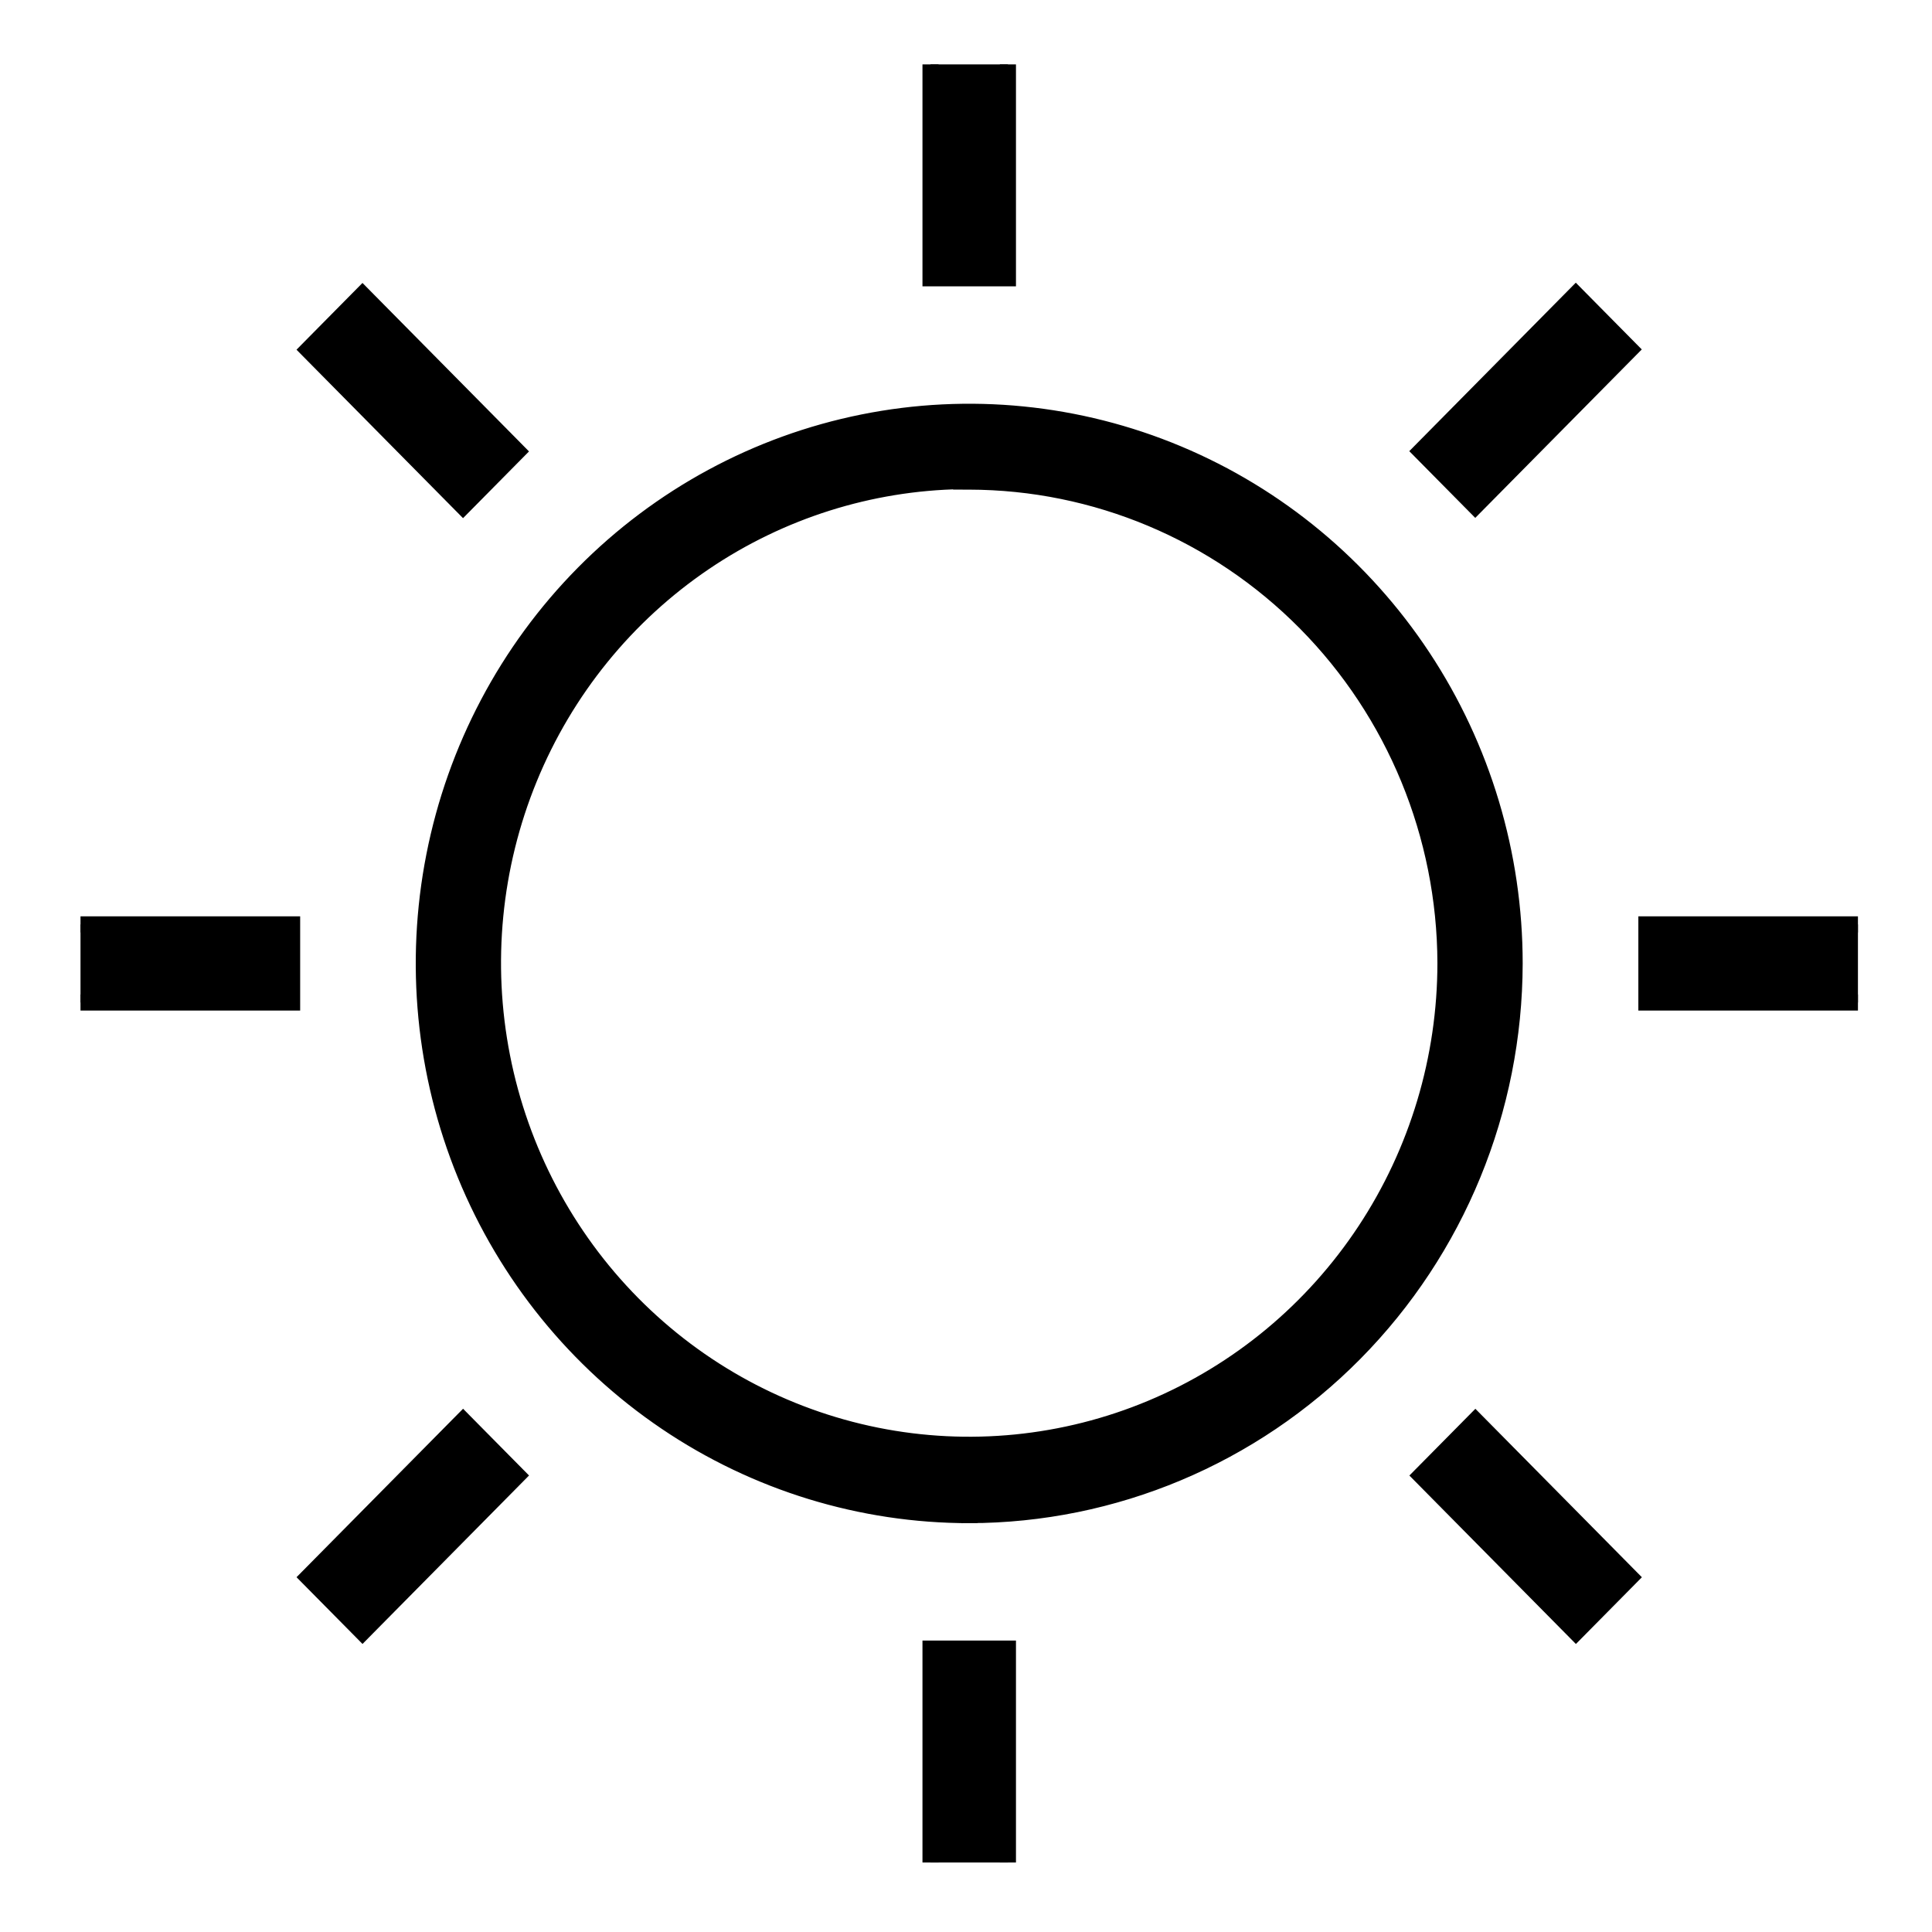
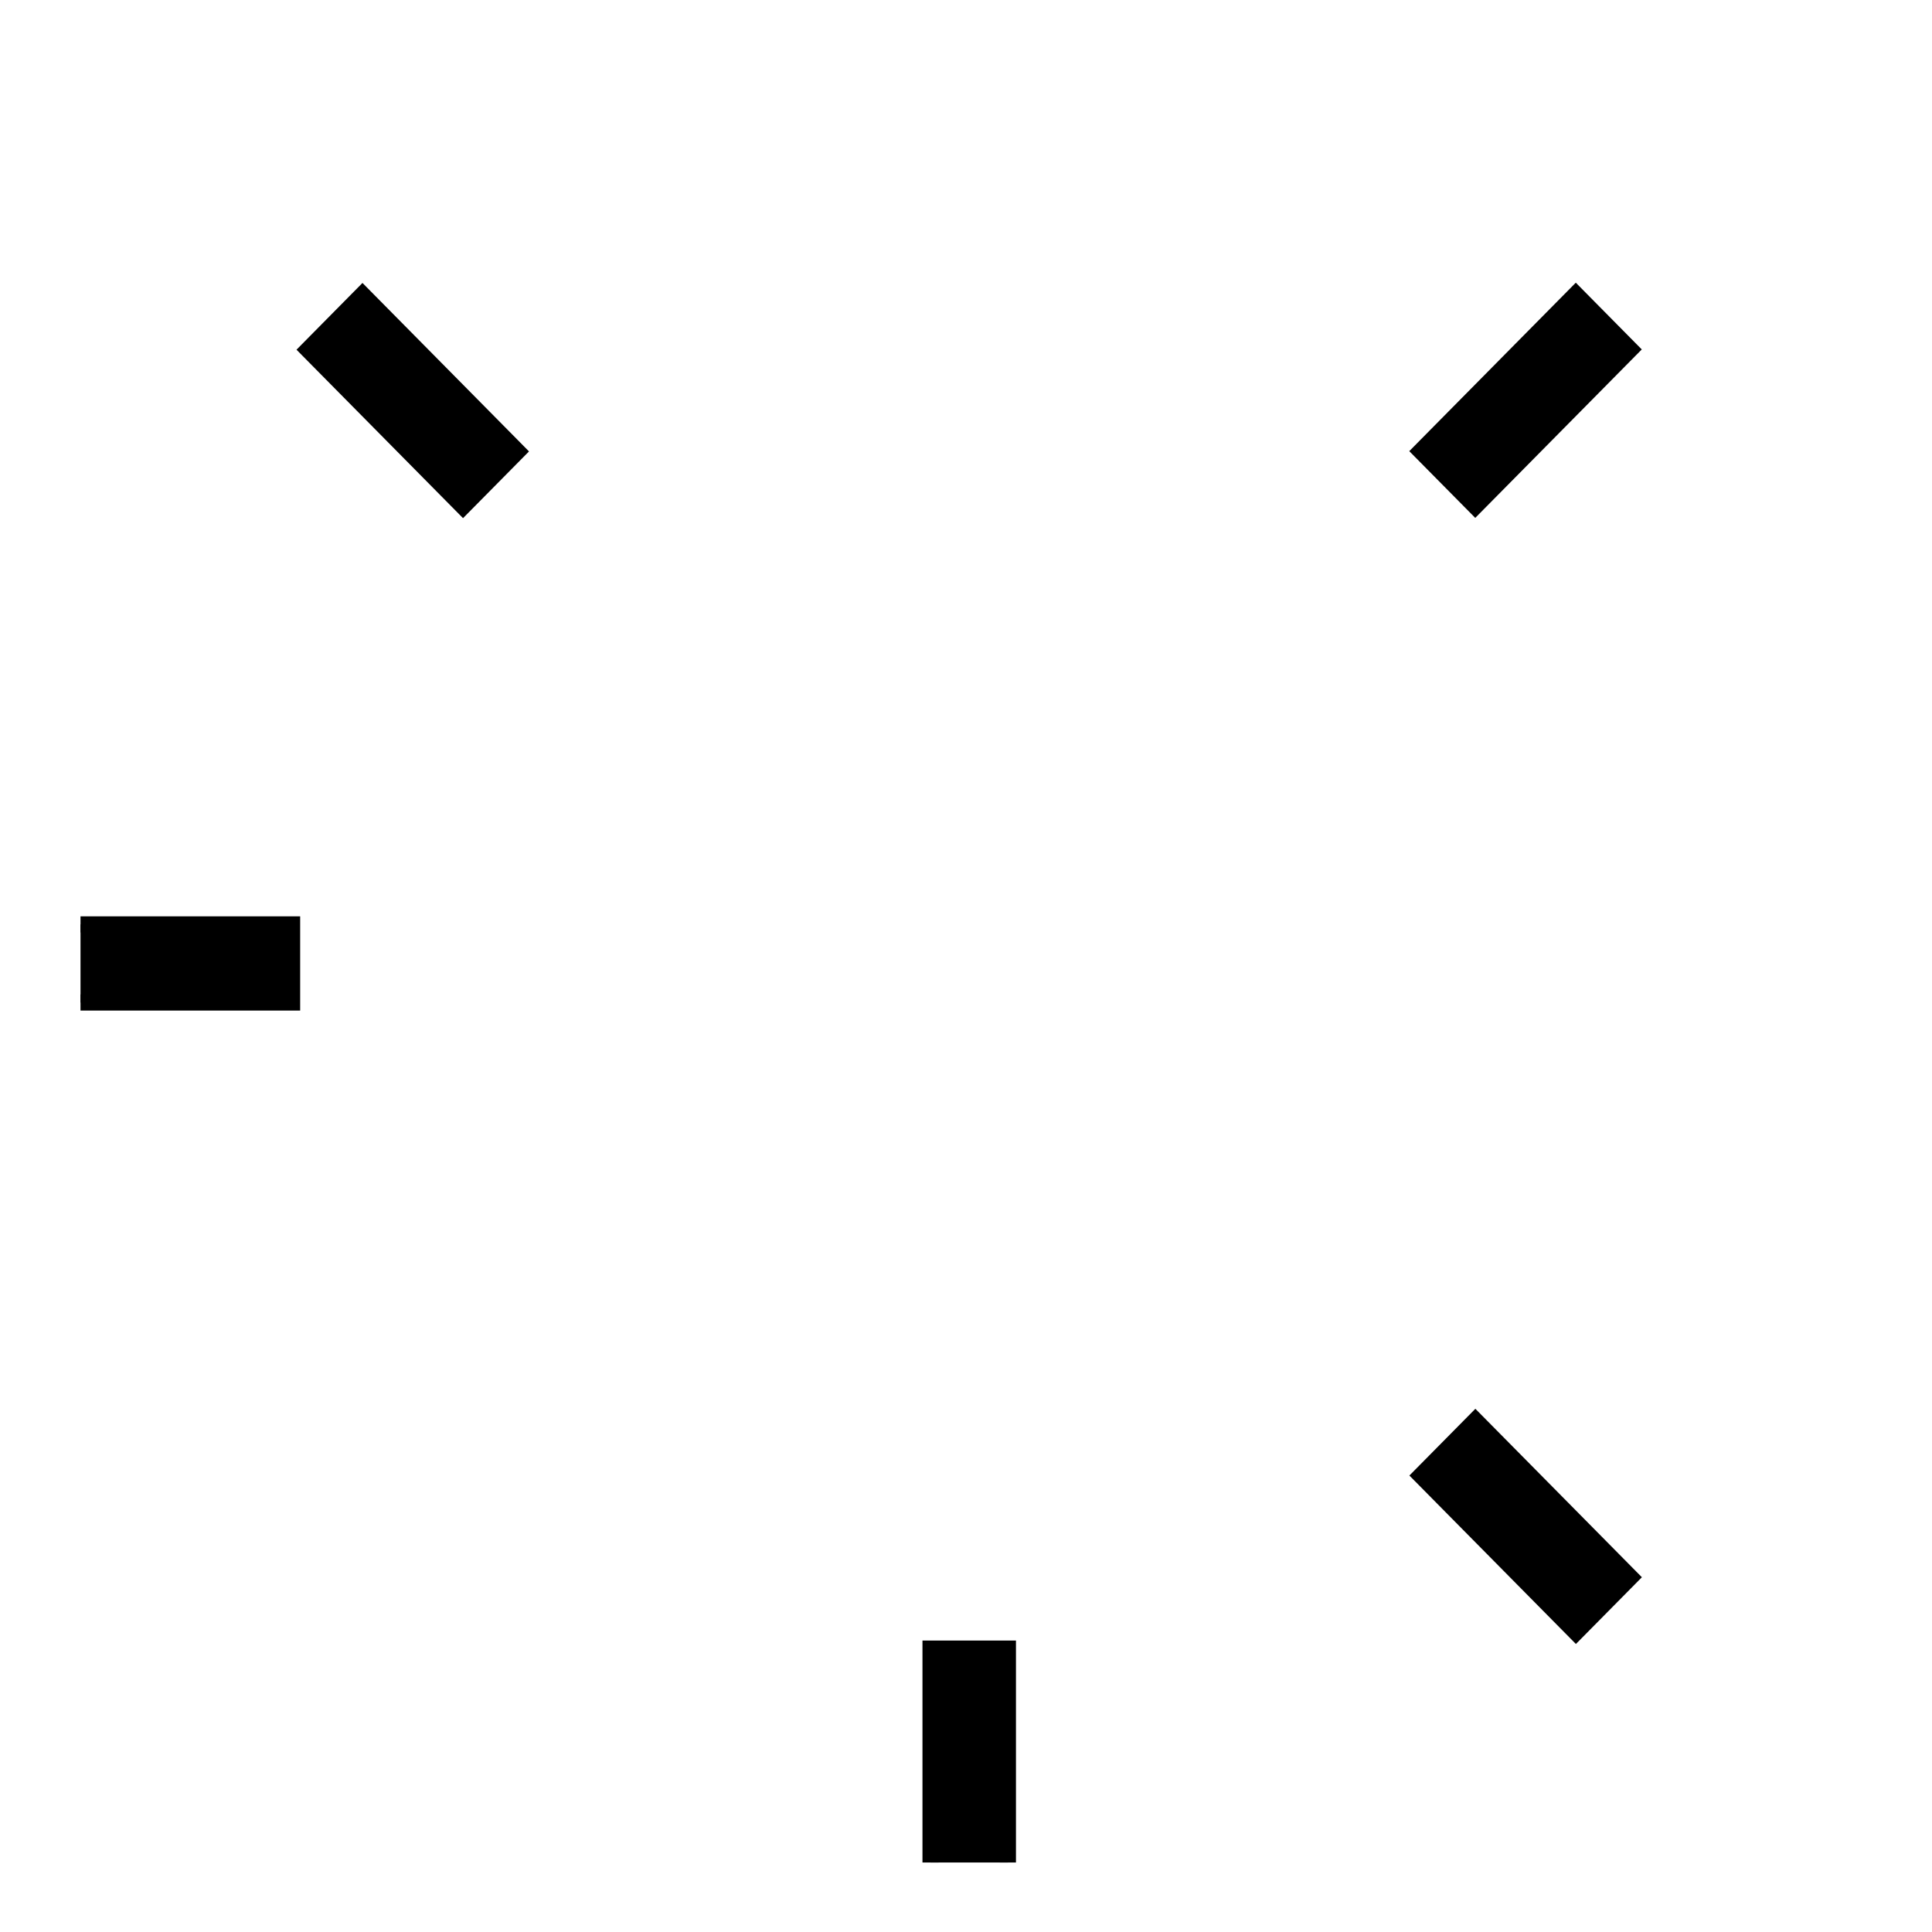
<svg xmlns="http://www.w3.org/2000/svg" width="240" height="240" viewBox="0 0 240 240" fill="none">
  <g clip-path="url(#clip0_458_1353)">
-     <path d="M116.593 7H115.593V8V33.572V34.572H116.593H124.207H125.207V33.572V8V7H124.207H116.593Z" fill="black" stroke="black" stroke-width="2" />
    <path d="M116.593 204.796H115.593V205.796V231.367V232.367H116.593H124.207H125.207V231.367V205.796V204.796H124.207H116.593Z" fill="black" stroke="black" stroke-width="2" />
-     <path d="M205.522 114.833H204.522V115.833V123.535V124.535H205.522H230.8H231.8V123.535V115.833V114.833H230.8H205.522Z" fill="black" stroke="black" stroke-width="2" />
-     <path d="M10 114.833H9V115.833V123.535V124.535H10H35.287H36.287V123.535V115.833V114.833H35.287H10Z" fill="black" stroke="black" stroke-width="2" />
+     <path d="M10 114.833H9V115.833V123.535V124.535H10H35.287H36.287V123.535V114.833H35.287H10Z" fill="black" stroke="black" stroke-width="2" />
    <path d="M177.174 55.332L176.471 56.044L177.174 56.755L182.558 62.201L183.261 62.912L183.964 62.201L201.838 44.119L202.541 43.408L201.838 42.697L196.454 37.25L195.751 36.539L195.048 37.25L177.174 55.332Z" fill="black" stroke="black" stroke-width="2" />
-     <path d="M38.945 195.215L38.242 195.926L38.945 196.637L44.329 202.083L45.032 202.795L45.735 202.083L63.609 184.002L64.312 183.29L63.609 182.579L58.225 177.133L57.523 176.422L56.819 177.133L38.945 195.215Z" fill="black" stroke="black" stroke-width="2" />
    <path d="M177.188 182.585L176.485 183.296L177.188 184.007L195.062 202.089L195.765 202.8L196.468 202.089L201.852 196.643L202.555 195.931L201.852 195.22L183.978 177.138L183.275 176.427L182.572 177.138L177.188 182.585Z" fill="black" stroke="black" stroke-width="2" />
    <path d="M38.941 42.73L38.239 43.441L38.941 44.152L56.816 62.234L57.519 62.945L58.222 62.234L63.605 56.788L64.308 56.077L63.605 55.365L45.731 37.283L45.028 36.572L44.325 37.283L38.941 42.73Z" fill="black" stroke="black" stroke-width="2" />
-     <path d="M188.153 119.685V119.684C188.153 106.132 184.181 92.884 176.738 81.615C169.294 70.346 158.713 61.56 146.332 56.372C133.95 51.184 120.325 49.826 107.18 52.471C94.035 55.116 81.962 61.645 72.487 71.23C63.012 80.815 56.561 93.025 53.948 106.316C51.335 119.607 52.676 133.384 57.802 145.905C62.929 158.426 71.612 169.129 82.754 176.661C93.896 184.193 106.997 188.213 120.4 188.213V187.213L120.402 188.213C138.365 188.182 155.581 180.949 168.279 168.103C180.977 155.258 188.122 137.847 188.153 119.685ZM119.4 59.765V59.822L120.398 59.824C136.065 59.852 151.086 66.156 162.175 77.361C173.263 88.566 179.515 103.76 179.56 119.62C179.56 131.461 176.089 143.034 169.587 152.878C163.085 162.722 153.845 170.393 143.036 174.922C132.227 179.451 120.334 180.636 108.86 178.327C97.387 176.018 86.846 170.319 78.571 161.948C70.297 153.578 64.66 142.911 62.377 131.297C60.093 119.683 61.265 107.645 65.744 96.706C70.223 85.766 77.808 76.418 87.537 69.842C96.988 63.454 108.051 59.959 119.4 59.765Z" fill="black" stroke="black" stroke-width="2" />
  </g>
  <defs>
    <clipPath id="clip0_458_1353">
      <rect width="220.8" height="223.367" fill="white" transform="translate(10 8)" />
    </clipPath>
  </defs>
</svg>